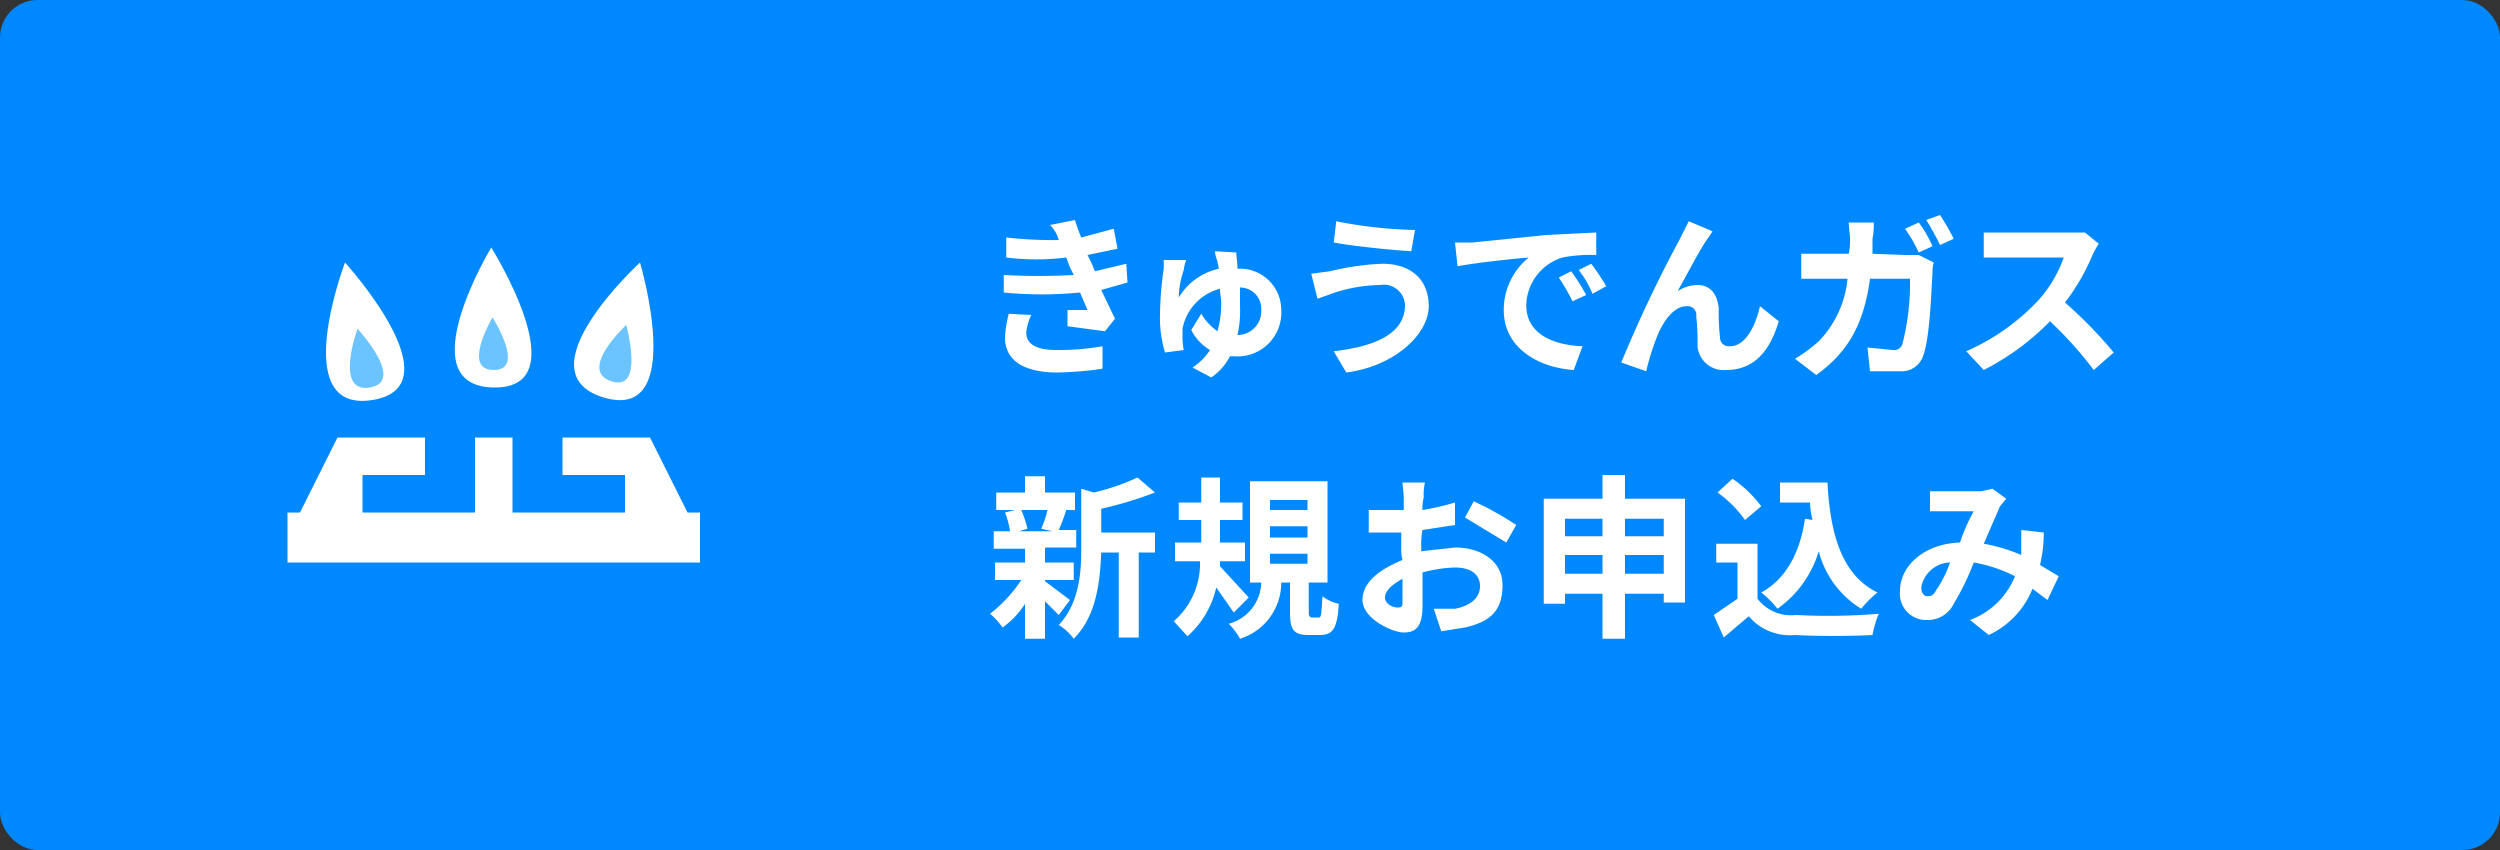
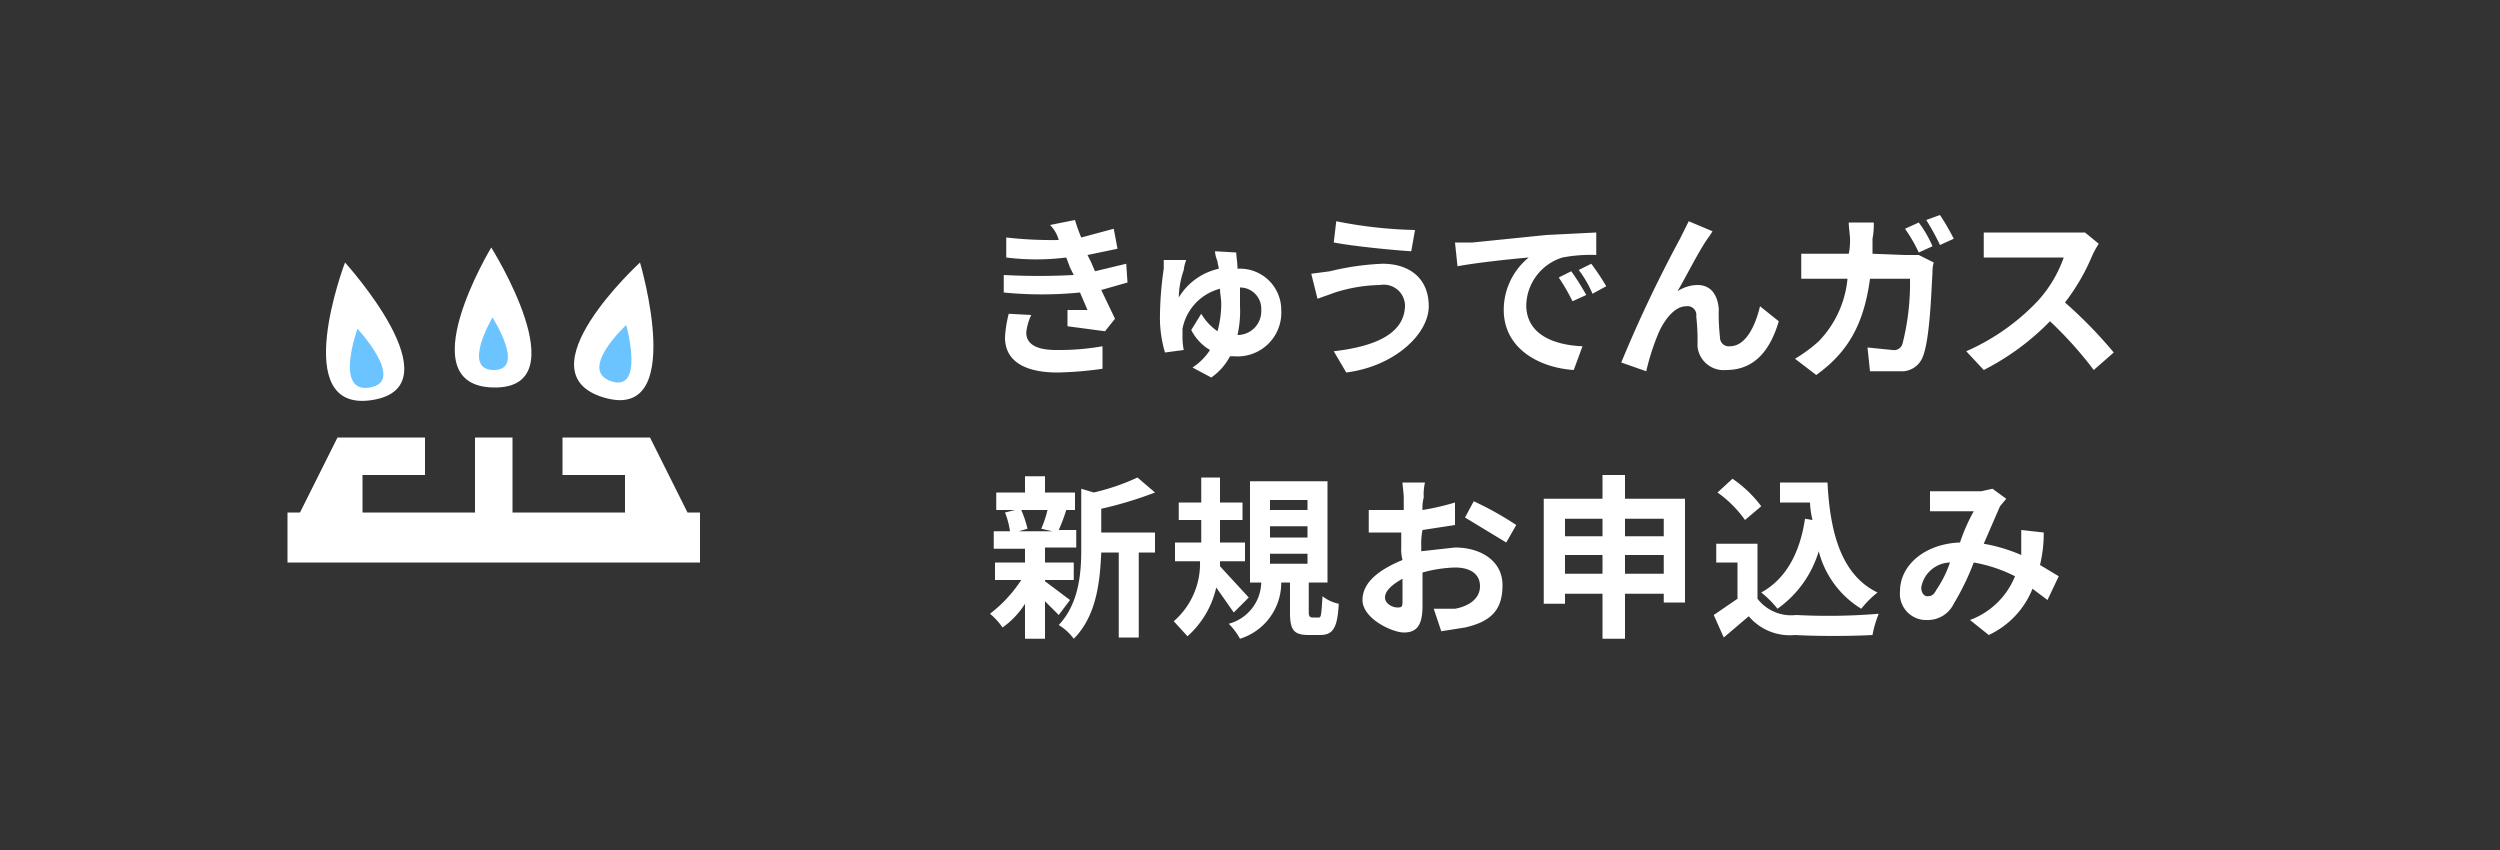
<svg xmlns="http://www.w3.org/2000/svg" width="200" height="68">
  <rect width="100%" height="100%" fill="#333333" stroke="none" />
  <defs>
    <style>.b{fill:#fff}.c{fill:#6bc4ff}</style>
  </defs>
-   <rect width="200" height="68" rx="3" fill="#08f" />
  <path class="b" d="M34 35v3h-5v3h9v-6h3v6h9v-3h-5v-3h7l3 6h1v4H23v-4h1l3-6h7zM27.6 21s9 9.9 2.2 11-2.2-11-2.2-11zM51.2 21s3.8 12.8-2.9 10.8S51.2 21 51.2 21zM39.3 19.8s7.1 11.3.2 11.2-.2-11.2-.2-11.2z" />
  <path class="c" d="M28.6 26.3s3.9 4.2 1 4.7-1-4.7-1-4.7zM39.4 25.4s2.7 4.2.1 4.2-.1-4.2-.1-4.2zM50.1 26s1.5 5.4-1.2 4.5 1.2-4.5 1.2-4.5z" />
  <path class="b" d="M90.2 22.6l-2.1.6 1.1 2.3-.8 1-3-.4v-1.3H87l-.6-1.4a31 31 0 01-6.1 0V22a52.1 52.1 0 005.6 0l-.3-.6-.3-.8a19.2 19.2 0 01-4.8 0V19a32.5 32.5 0 004.2.2A2.7 2.7 0 0084 18l2-.4a12.1 12.1 0 00.5 1.4l2.6-.7.3 1.6-2.4.5.3.6.3.7 2.5-.6zm-7.7 2.6a4.3 4.3 0 00-.4 1.4c0 .8.6 1.4 2.4 1.4a19.8 19.8 0 003.7-.3v1.8a28.7 28.7 0 01-3.6.3c-2.6 0-4.2-.9-4.2-2.8a9.5 9.5 0 01.3-1.9zM98.9 20.2c0 .3.1.8.1 1.3a3.3 3.3 0 013.5 3.3 3.5 3.5 0 01-3.8 3.7h-.3a4.7 4.7 0 01-1.5 1.7l-1.5-.8a4.7 4.7 0 001.4-1.4 3.9 3.9 0 01-1.5-1.6l.8-1.3a4.4 4.4 0 001.3 1.4 8.3 8.3 0 00.3-2.2c0-.4-.1-.8-.1-1.2a4.1 4.1 0 00-3 3.2v.5a5.3 5.3 0 00.1 1.2l-1.5.2a9.7 9.7 0 01-.4-3.1 27 27 0 01.3-3.6v-.7h1.8a3.1 3.1 0 00-.2.8 7.2 7.2 0 00-.4 2.2 5 5 0 013.2-2.3c0-.2-.1-.4-.1-.6a2.4 2.4 0 01-.2-.8zm2 4.6a1.7 1.7 0 00-1.7-1.8v1.5a8.6 8.6 0 01-.2 2.3 1.9 1.9 0 001.9-2zM110.4 22.8a12.5 12.5 0 00-3.6.6l-1.4.5-.5-2 1.5-.2a21.1 21.1 0 014.2-.6c2.2 0 3.7 1.2 3.7 3.4s-2.7 4.8-6.6 5.3l-1-1.7c3.5-.4 5.7-1.5 5.7-3.7a1.7 1.7 0 00-2-1.6zm2.8-4.4l-.3 1.7c-1.6-.1-4.6-.4-6.2-.7l.2-1.7a35.7 35.7 0 006.3.7zM117.8 19.4l5.9-.6 4-.2v1.8a11.8 11.8 0 00-2.7.2 4.1 4.1 0 00-2.9 3.8c0 2.3 2.1 3.2 4.5 3.3l-.7 1.9c-2.9-.2-5.6-1.8-5.6-4.8a5.4 5.4 0 012-4.2c-1.2.1-4.1.4-5.7.7l-.2-1.9zm9.1 4.2l-1.1.5a16 16 0 00-1.1-1.9l1-.5a19.9 19.9 0 011.2 1.9zm1.6-.7l-1.1.6a8.6 8.6 0 00-1.1-1.9l1-.5a18.8 18.8 0 011.2 1.8zM136.6 19.1c-.7 1-1.7 3-2.4 4.2a3 3 0 011.6-.5c1 0 1.6.7 1.7 1.9a17.7 17.7 0 00.1 2.3.7.7 0 00.8.7c1.2 0 2-1.5 2.4-3.2l1.5 1.2c-.7 2.4-2 3.9-4.2 3.9a2.1 2.1 0 01-2.3-1.9 17.7 17.7 0 00-.1-2.4.7.7 0 00-.8-.8c-.9 0-1.7 1-2.2 2.1a18.6 18.6 0 00-1 3.1l-2-.7a106.5 106.5 0 014.7-9.9l.7-1.4 1.9.8a6.1 6.1 0 01-.4.6zM152.4 20.4h1.1l1.2.6a2.5 2.5 0 00-.1.8c-.1 1.5-.2 5.4-.8 6.8a1.8 1.8 0 01-1.8 1.1h-2.4l-.2-1.9 2 .2a.7.7 0 00.8-.5 19.6 19.6 0 00.6-5.2h-3.2c-.5 3.7-1.8 5.9-4.3 7.7l-1.7-1.3a11.5 11.5 0 001.9-1.4 8.3 8.3 0 002.3-5h-3.7v-2h3.8a4.9 4.9 0 00.1-1.2c0-.3-.1-.9-.1-1.3h2a5.7 5.7 0 01-.1 1.3v1.2zm1.1-.2a11.8 11.8 0 00-1.1-1.9l1.1-.5a9.3 9.3 0 011.1 1.9zm1.7-3a18.6 18.6 0 011.1 1.9l-1.1.5a19.8 19.8 0 00-1.1-2zM167.9 19.5a7.3 7.3 0 00-.5.9 16.8 16.8 0 01-2.2 3.8 35.7 35.7 0 013.9 4l-1.6 1.4a30.8 30.8 0 00-3.5-3.9 20.2 20.2 0 01-5.3 3.9l-1.4-1.5a17.6 17.6 0 005.7-4 10.2 10.2 0 002.1-3.5h-6.4v-2h8.1zM83.6 46.5l2 1.5-.9 1.2-1.1-1.1v3H82v-2.8a6.6 6.6 0 01-1.8 1.9 5.2 5.2 0 00-1-1.1 10.9 10.9 0 002.5-2.7h-2.1V45H82v-1.1h-2.5v-1.4h1.3a6.6 6.6 0 00-.4-1.5l.8-.2h-1.5v-1.4H82v-1.3h1.6v1.3H86v1.4h-.7a13.8 13.8 0 01-.6 1.6h1.4v1.4h-2.5V45h2.3v1.4h-2.3zm-1.9-5.7a8.8 8.8 0 01.5 1.5l-.7.2h2.7l-.9-.2a8.8 8.8 0 00.5-1.5zm10.7 3.4h-1.3V51h-1.6v-6.8h-1.4c-.1 2.1-.3 5-2.2 6.9a4.3 4.3 0 00-1.2-1.1c1.6-1.7 1.8-4.1 1.8-6v-4.9l1 .3a17.7 17.7 0 003.5-1.2l1.4 1.2a30.6 30.6 0 01-4.3 1.3v1.9h4.3zM98.7 49l-1.4-2a7.4 7.4 0 01-2.3 3.9l-1.1-1.2a6.1 6.1 0 002.1-4.8h-2v-1.5h2.1v-1.8h-1.8v-1.4h1.8v-2h1.5v2h1.8v1.4h-1.8v1.8h2v1.5h-2v.4l2.3 2.5zm6.8.4c.2 0 .2-.2.3-1.7a3.1 3.1 0 001.3.6c-.1 2-.5 2.5-1.5 2.5h-.9c-1.2 0-1.5-.4-1.5-1.8v-2.4h-.7a4.7 4.7 0 01-3.3 4.5 5.4 5.4 0 00-.9-1.2 3.5 3.5 0 002.6-3.3h-.9v-8.1h6.2v8.1h-1.5V49c0 .3.1.4.3.4zm-3.9-8.6h3V40h-3zm0 2.2h3v-.9h-3zm0 2.1h3v-.8h-3zM113.7 44.1l2.7-.3c2.1 0 3.8 1.1 3.8 3s-.8 2.9-3 3.4l-1.9.3-.6-1.8h1.7c1.1-.2 2-.8 2-1.8s-.8-1.5-2-1.5a10.9 10.9 0 00-2.6.4v2.7c0 1.7-.6 2.1-1.5 2.1S109 49.5 109 48s1.5-2.5 3.2-3.2a3.4 3.4 0 01-.1-1v-1.2h-2.6v-1.8h2.8v-1c0-.3-.1-1-.1-1.2h1.8a4.1 4.1 0 00-.1 1.2 3.1 3.1 0 00-.1 1 19.8 19.8 0 002.6-.6V42l-2.6.4a5.7 5.7 0 00-.1 1.3zm-1.5 3.9v-1.7c-.9.5-1.4 1-1.4 1.5s.6.8 1 .8.4-.1.4-.6zm5.7-7.9a25.8 25.8 0 013.4 1.9l-.8 1.4-3.3-2zM134.8 39.9v8.3h-1.7v-.7H130v3.6h-1.8v-3.6h-3v.8h-1.7v-8.4h4.7V38h1.8v1.9zm-9.6 1.6v1.4h3v-1.4zm3 4.4v-1.5h-3v1.5zm1.8-4.4v1.4h3.1v-1.4zm3.1 4.4v-1.5H130v1.5zM140.6 47.9a3.4 3.4 0 003.1 1.3 48.9 48.9 0 006.6-.1 8.4 8.4 0 00-.5 1.7c-1.7.1-4.5.1-6.2 0a4.3 4.3 0 01-3.7-1.5l-2 1.7-.8-1.8 1.9-1.3V45h-1.7v-1.5h3.3zm-1-6.3a9.2 9.2 0 00-2.2-2.2l1.2-1.1a9.7 9.7 0 012.3 2.2zm5.4 0a6.8 6.8 0 01-.2-1.4h-2.4v-1.6h3.8c.2 4 1.1 7.4 4 8.8a8 8 0 00-1.3 1.3 7.6 7.6 0 01-3.4-4.6 8.7 8.7 0 01-3.3 4.6 8 8 0 00-1.3-1.3c2-1.1 3.1-3.2 3.5-5.9zM163.8 48l-1.2-.9a6.9 6.9 0 01-3.5 3.7l-1.5-1.2a6.2 6.2 0 003.6-3.5 11.7 11.7 0 00-3.3-1.1 20.4 20.4 0 01-1.6 3.3 2.3 2.3 0 01-2.1 1.3 2.1 2.1 0 01-2.2-2.3c0-2.1 2-3.8 4.8-3.9a14.5 14.5 0 011.1-2.5h-3.5v-1.6h4.1l.9-.2 1.1.8-.5.6-1.3 3a13.2 13.2 0 013 .9v-2l1.8.2a10.9 10.9 0 01-.3 2.6l1.5.9zm-7.8-3a2.4 2.4 0 00-2.3 2c0 .4.2.7.5.7s.5-.1.7-.5A9 9 0 00156 45z" />
</svg>